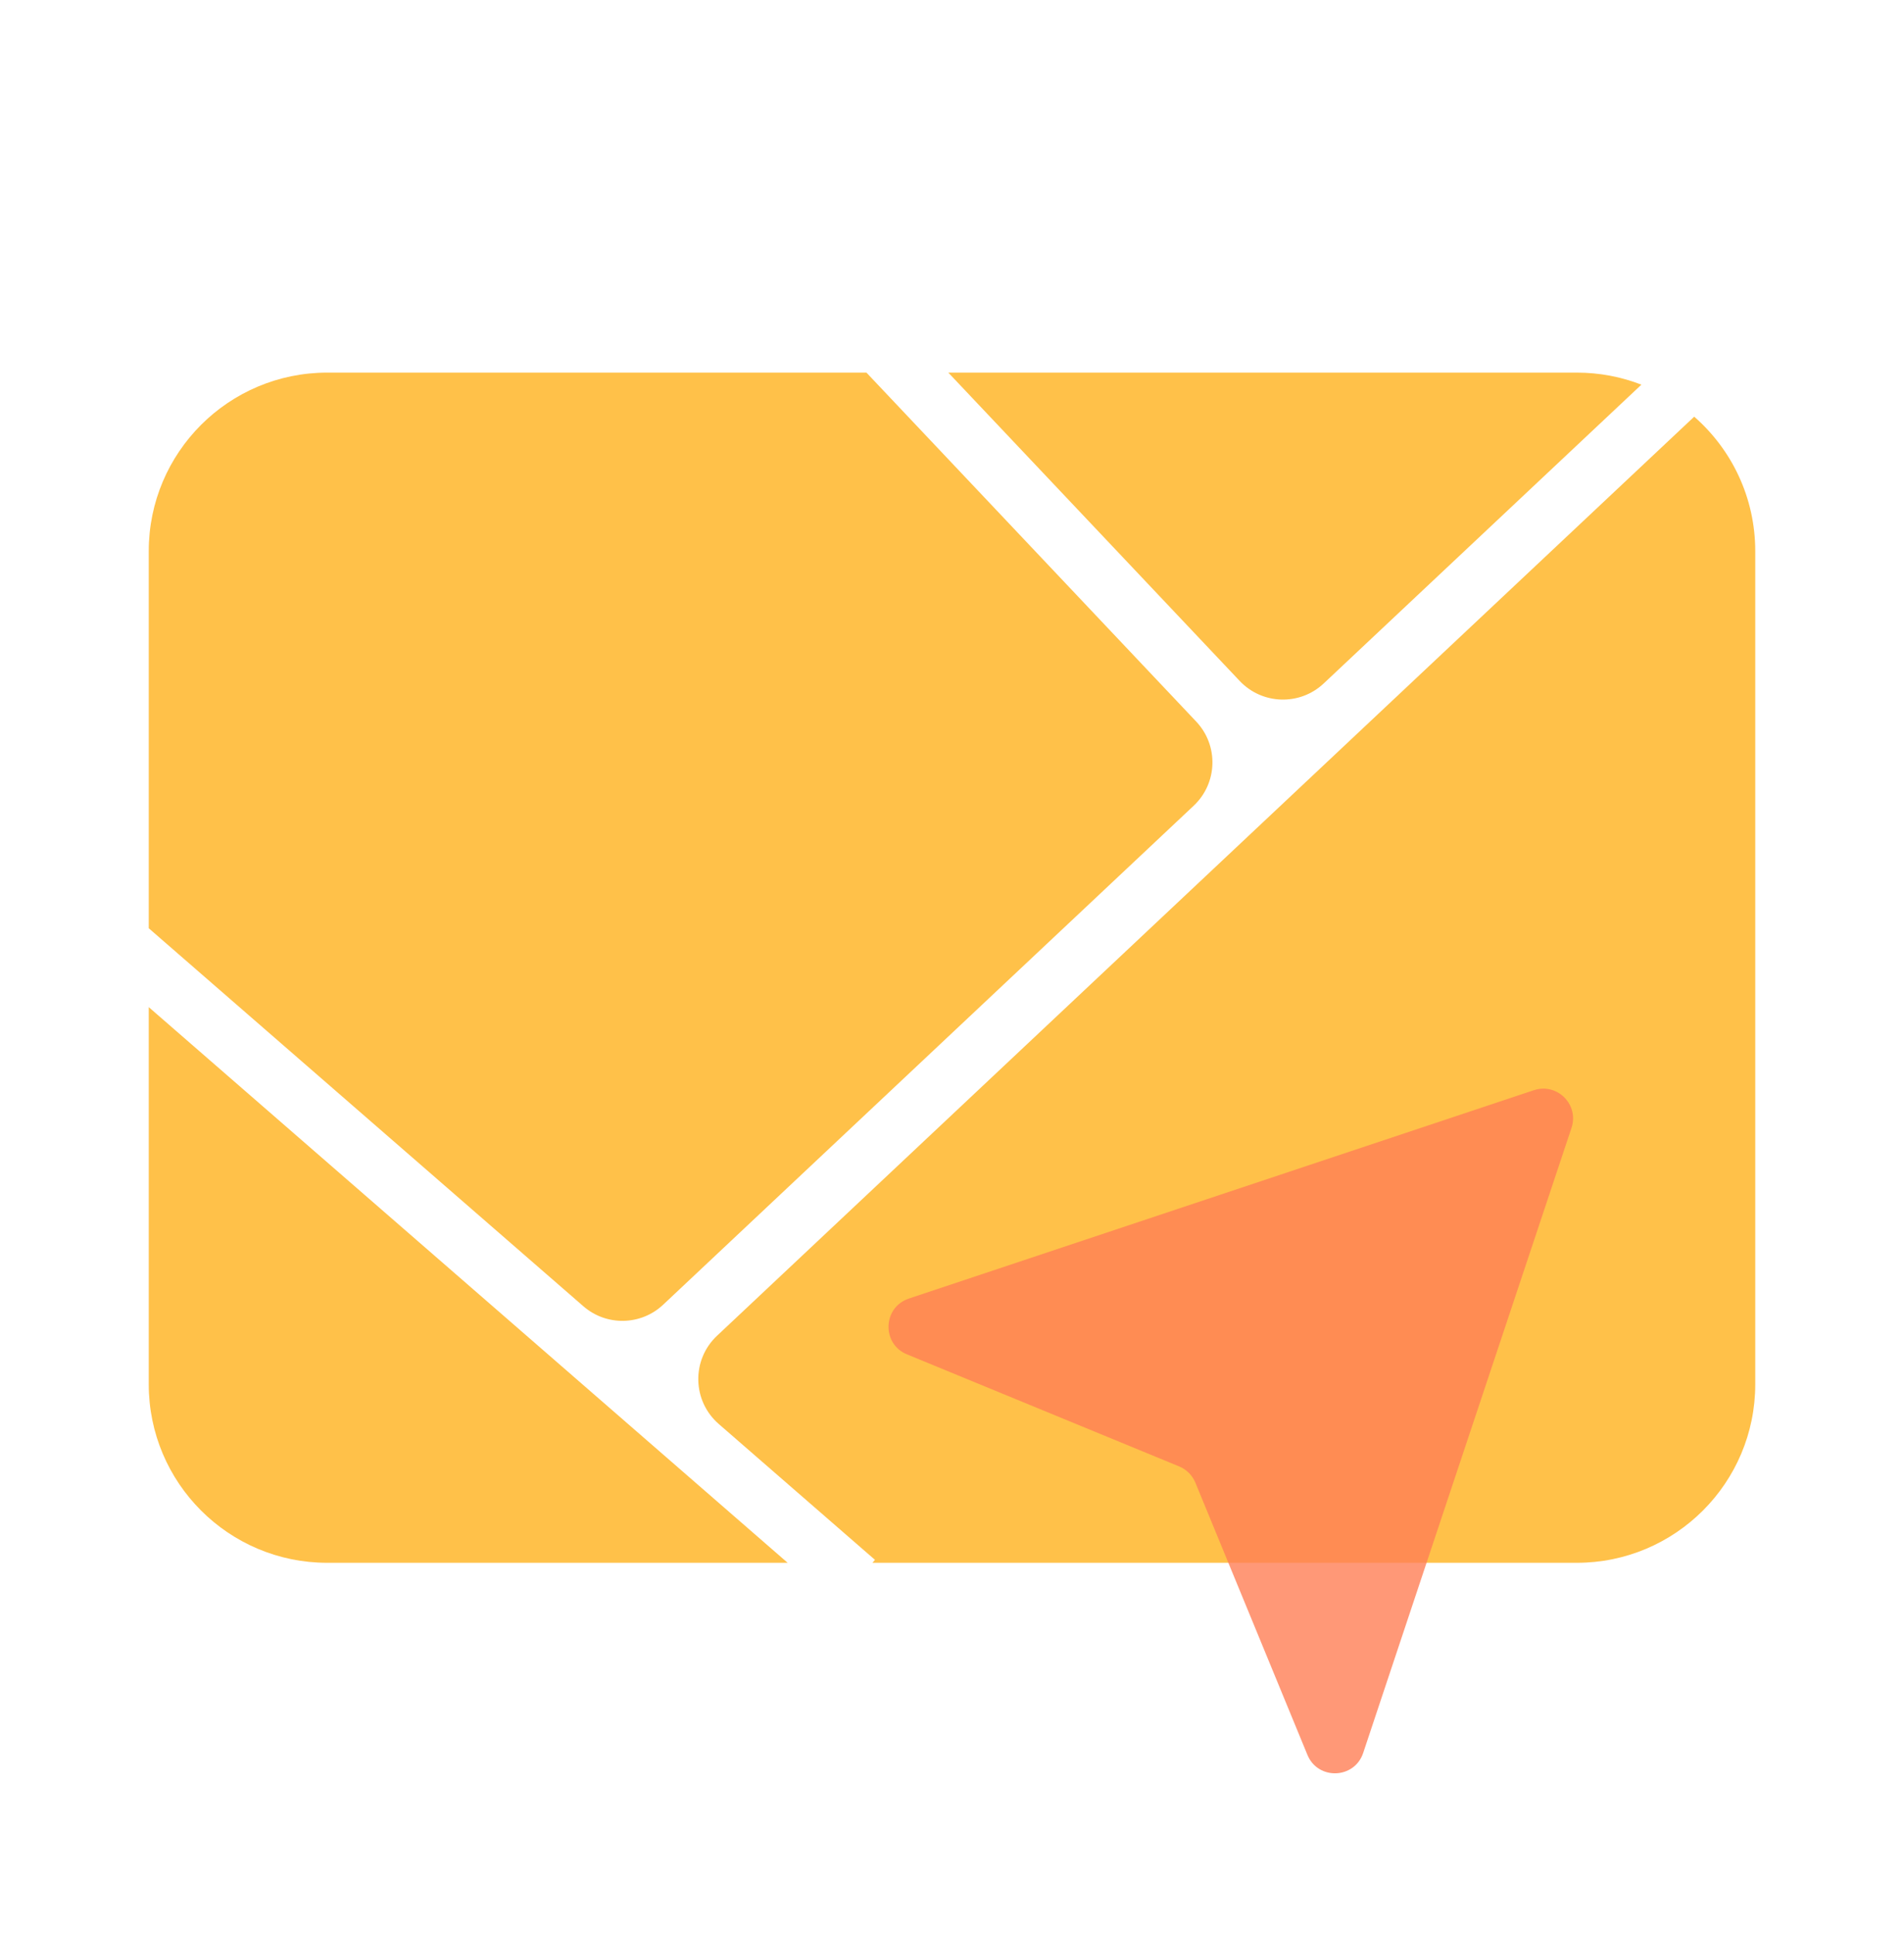
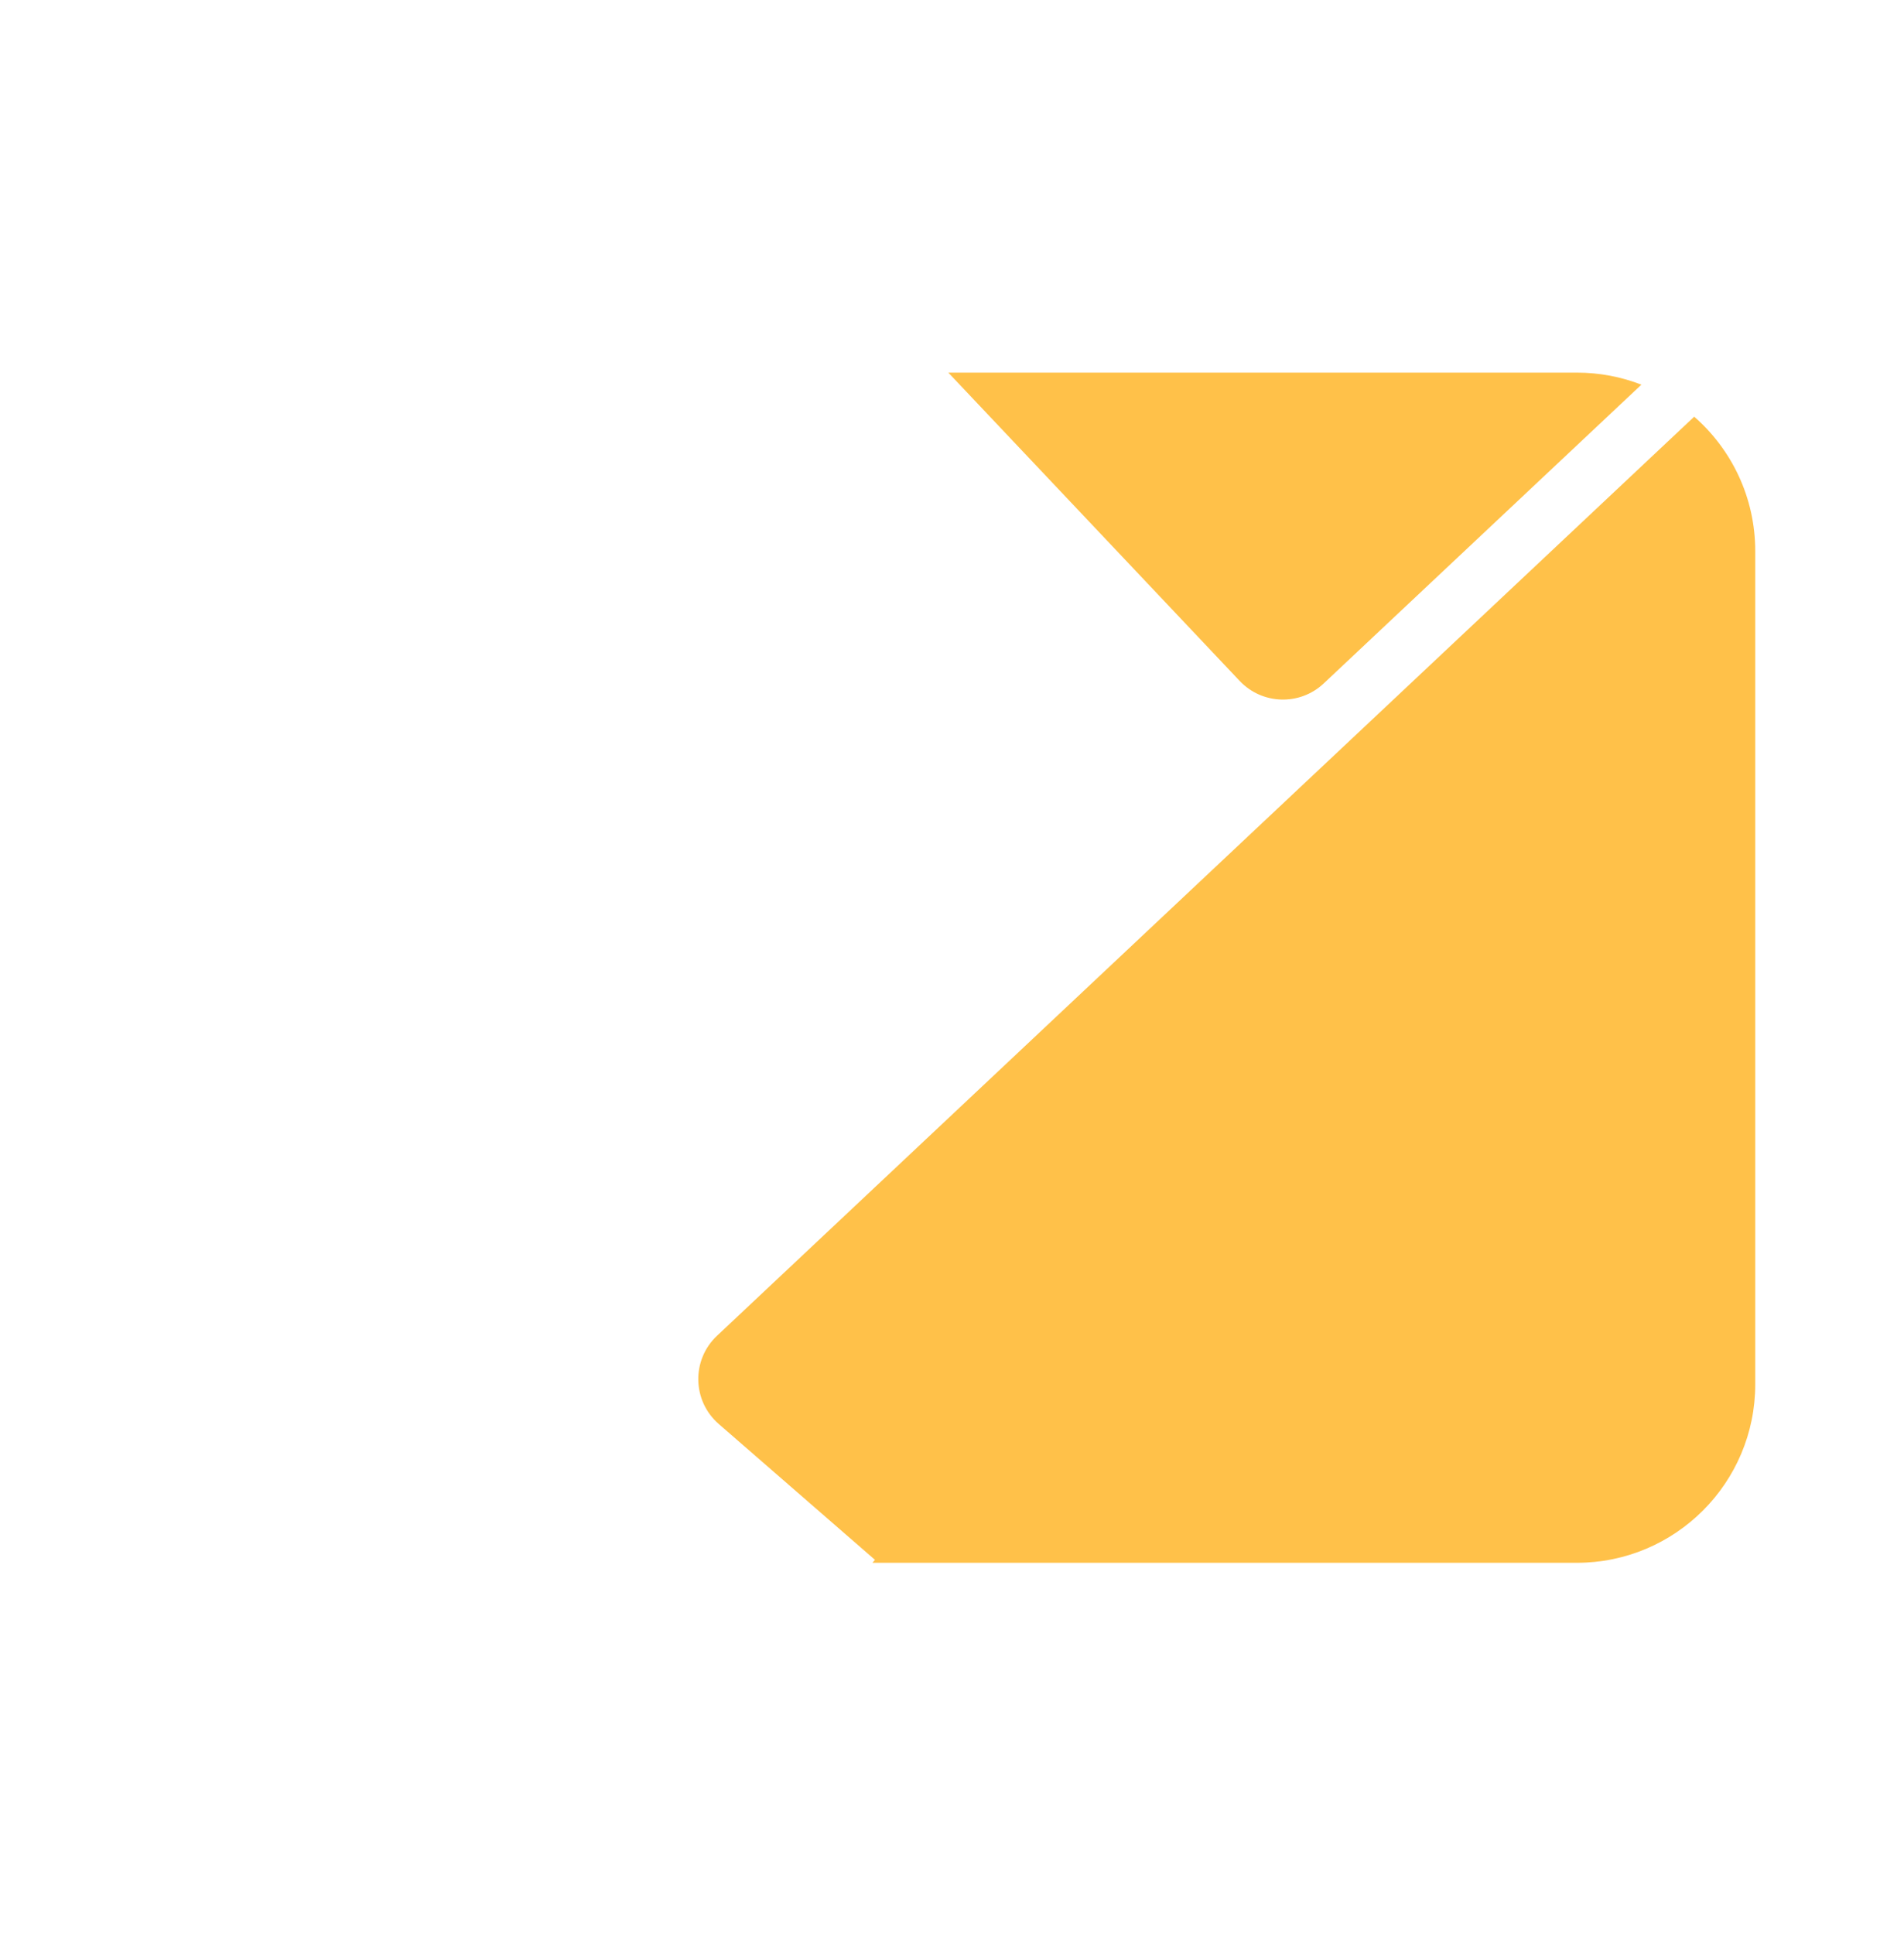
<svg xmlns="http://www.w3.org/2000/svg" width="64" height="65" viewBox="0 0 64 65" fill="none">
-   <path d="M29.124 12.523H11C7.686 12.523 5 15.209 5 18.523V31.197L19.609 43.901C20.384 44.575 21.543 44.552 22.291 43.849L40.124 27.079C40.93 26.321 40.968 25.053 40.207 24.249L29.124 12.523Z" fill="#FFC149" />
-   <path d="M5 33.848V46.523C5 49.836 7.686 52.523 11 52.523H26.476L5 33.848Z" fill="#FFC149" />
  <path d="M29.325 52.523H53C56.314 52.523 59 49.836 59 46.523V18.523C59 16.721 58.206 15.104 56.948 14.004L24.102 44.892C23.239 45.703 23.266 47.081 24.16 47.858L29.411 52.424L29.325 52.523Z" fill="#FFC149" />
  <path d="M55.173 12.928C54.499 12.666 53.766 12.523 53 12.523H31.876L41.671 22.886C42.429 23.687 43.692 23.724 44.495 22.969L55.173 12.928Z" fill="#FFC149" />
  <g style="mix-blend-mode:multiply" opacity="0.8">
-     <path d="M51.559 36.64C52.34 36.38 53.084 37.124 52.824 37.905L45.821 58.914C45.528 59.793 44.3 59.835 43.947 58.978L40.18 49.828C40.078 49.582 39.882 49.386 39.636 49.284L30.485 45.517C29.629 45.164 29.671 43.936 30.55 43.643L51.559 36.64Z" fill="#FF7E55" />
-   </g>
+     </g>
</svg>